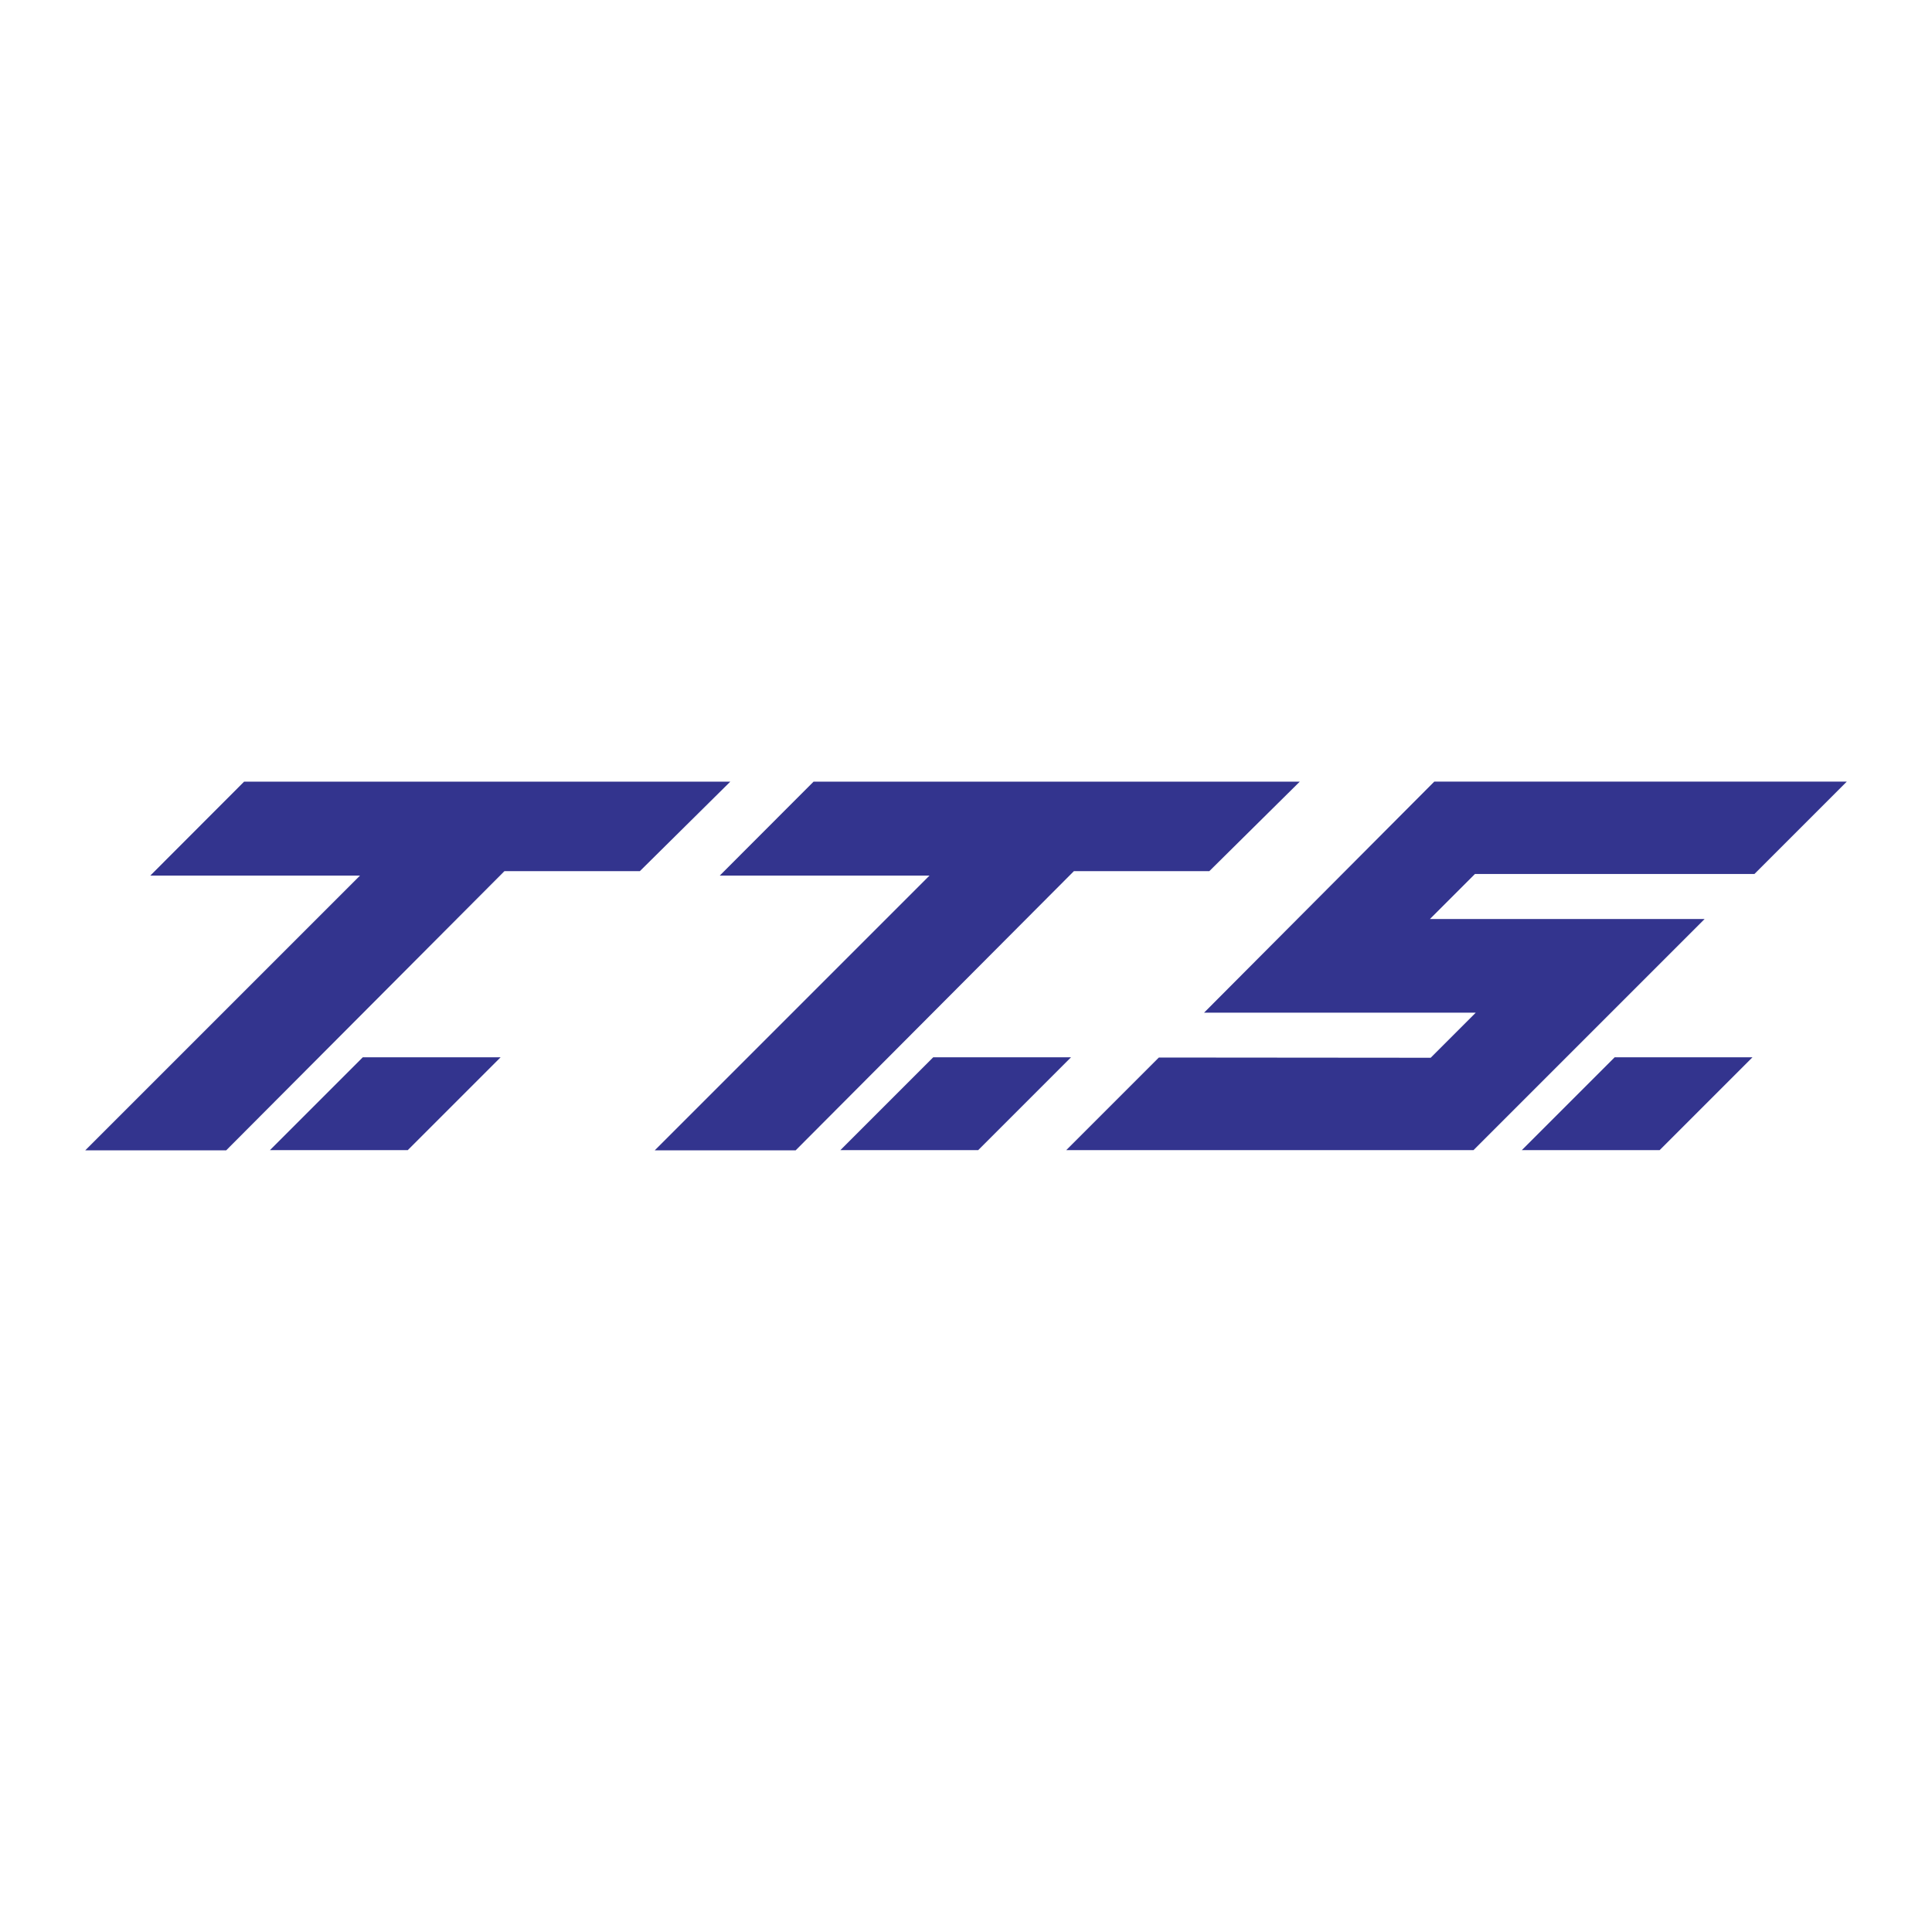
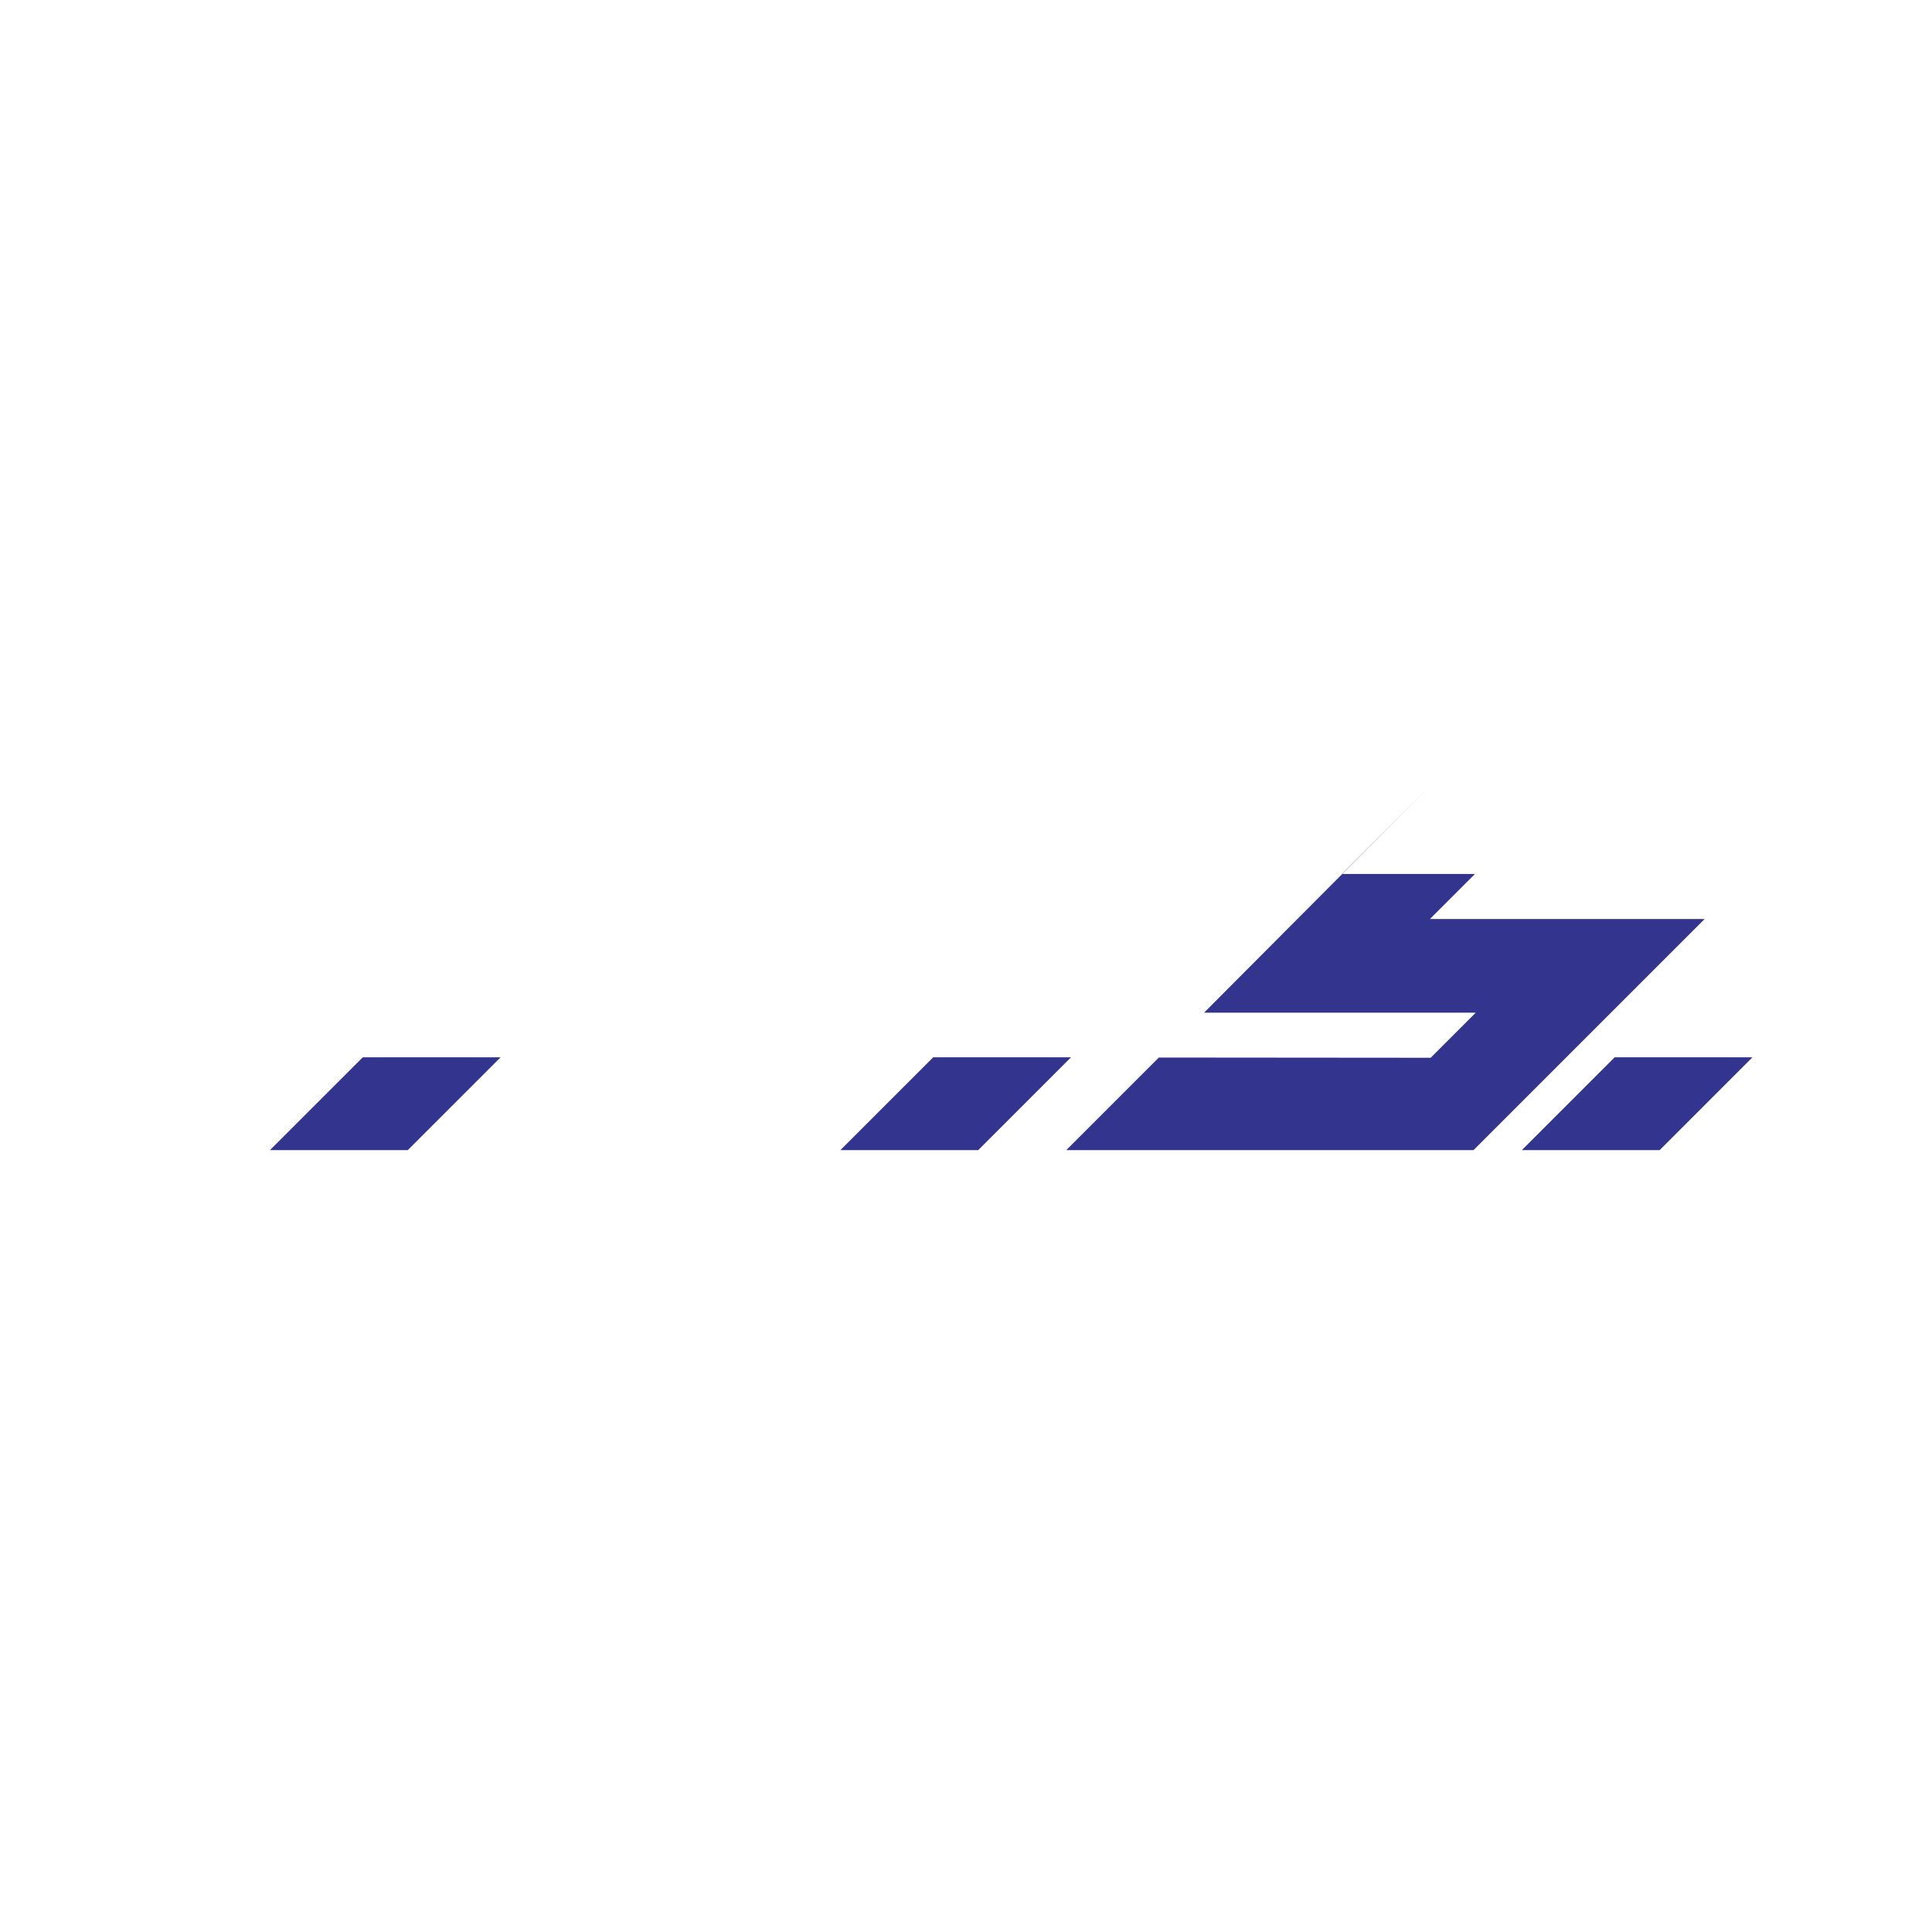
<svg xmlns="http://www.w3.org/2000/svg" width="2500" height="2500" viewBox="0 0 192.756 192.756">
  <g fill-rule="evenodd" clip-rule="evenodd">
    <path fill="#fff" d="M0 0h192.756v192.756H0V0z" />
    <path fill="#33348e" d="M40.684 114.748h-13.75l9.262-9.262h13.751l-9.263 9.262z" />
-     <path fill="#33348e" d="M50.329 86.913l-27.764 27.858H8.504l27.417-27.416H14.998l9.358-9.371h48.508l-9.023 8.929H50.329zM65.321 114.771l27.417-27.416H71.813l9.358-9.371h48.509l-9.024 8.929h-13.511l-27.764 27.858h-14.06z" />
-     <path fill="#33348e" d="M83.845 114.748l9.263-9.262h13.749l-9.261 9.262H83.845zM165.584 114.748h-13.752l9.264-9.262h13.75l-9.262 9.262zM175.037 87.2h-27.883l-4.488 4.488h27.406l-23.06 23.06h-40.631l9.238-9.238 27.119.023 4.5-4.5h-27.107l22.965-23.049h41.156l-9.215 9.216z" />
+     <path fill="#33348e" d="M83.845 114.748l9.263-9.262h13.749l-9.261 9.262H83.845zM165.584 114.748h-13.752l9.264-9.262h13.75l-9.262 9.262zM175.037 87.2h-27.883l-4.488 4.488h27.406l-23.06 23.06h-40.631l9.238-9.238 27.119.023 4.5-4.5h-27.107l22.965-23.049l-9.215 9.216z" />
  </g>
</svg>